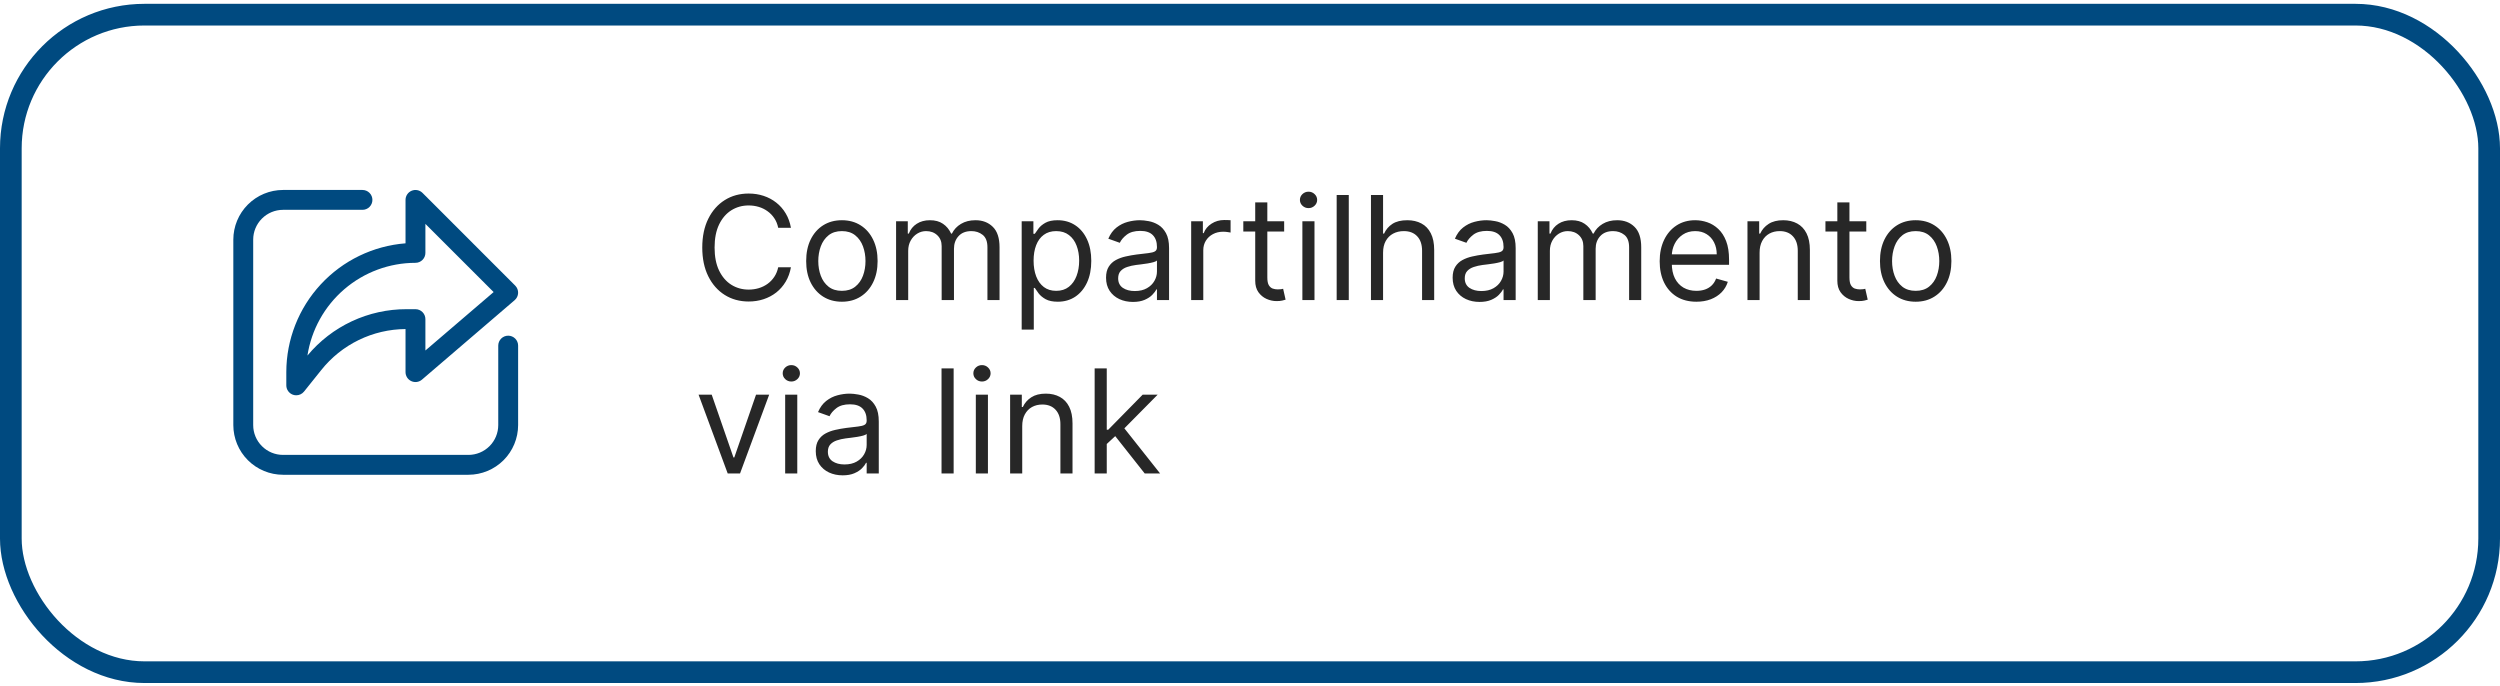
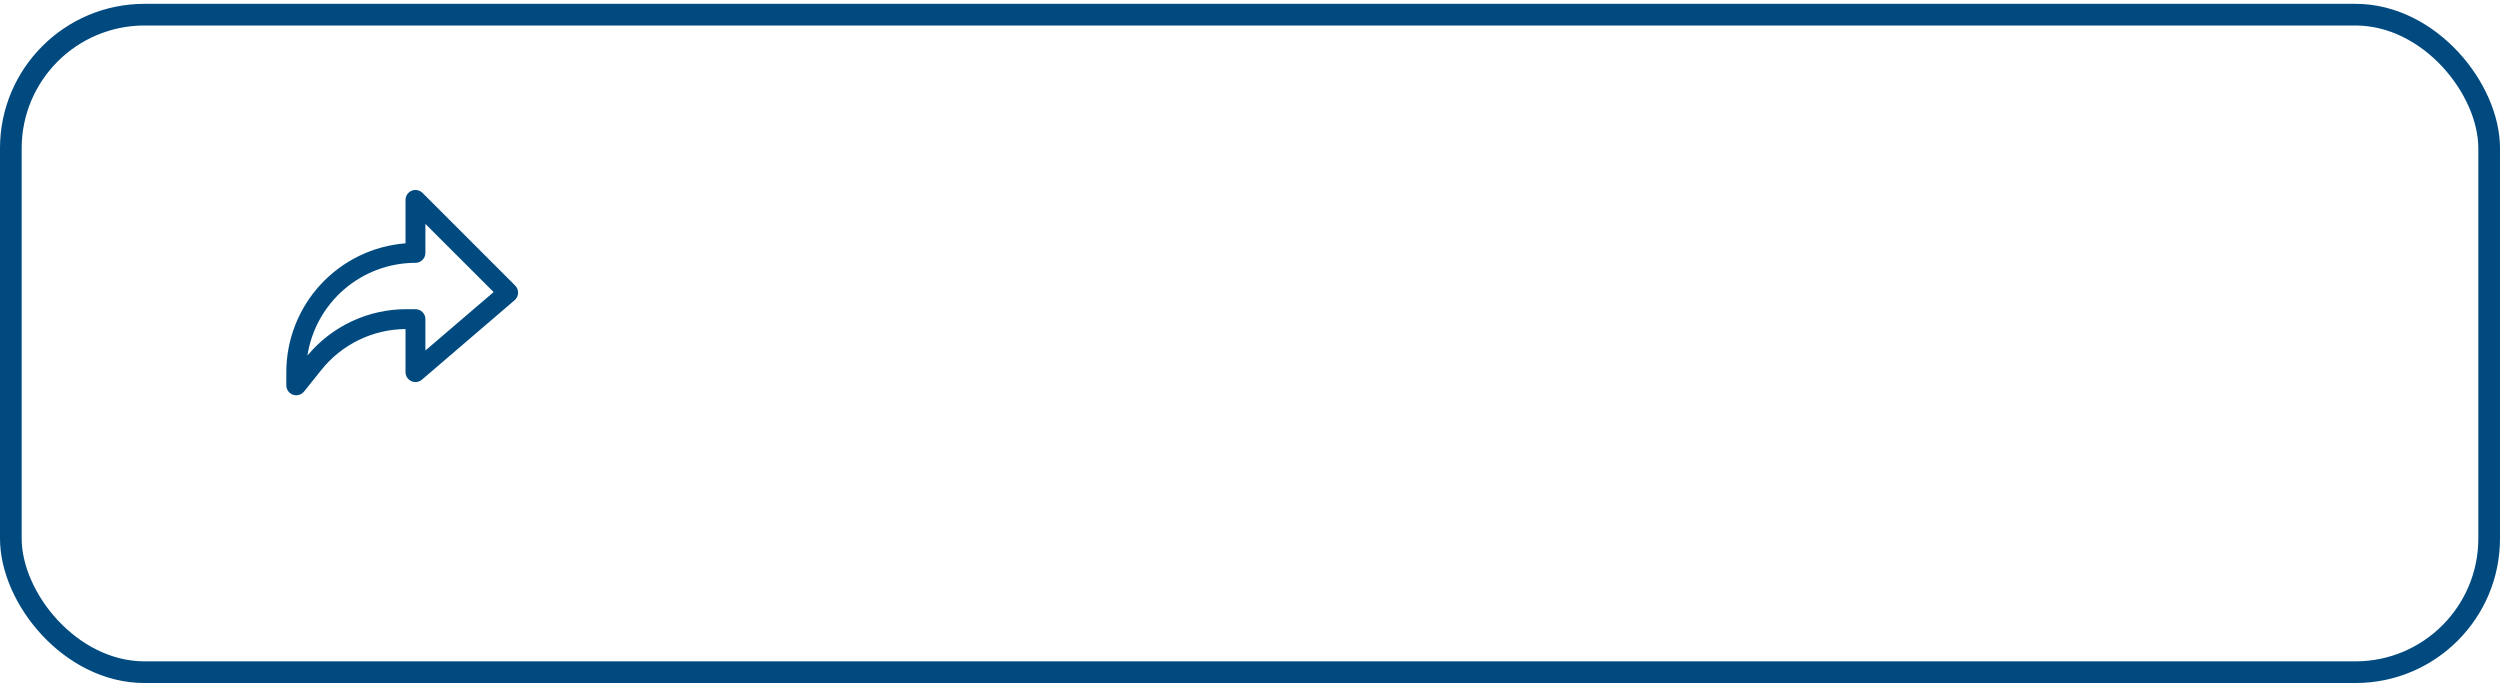
<svg xmlns="http://www.w3.org/2000/svg" width="346" height="95" viewBox="0 0 346 95" fill="none">
  <rect x="1.5" y="2.03" width="343" height="91" rx="18.5" stroke="#004A80" stroke-width="3" />
-   <path d="M109.466 31.53H107.705C107.6 31.024 107.418 30.579 107.158 30.195C106.902 29.811 106.589 29.49 106.22 29.229C105.856 28.964 105.451 28.765 105.006 28.633C104.561 28.5 104.097 28.434 103.614 28.434C102.733 28.434 101.935 28.656 101.22 29.101C100.51 29.546 99.944 30.202 99.523 31.069C99.106 31.935 98.898 32.998 98.898 34.258C98.898 35.517 99.106 36.58 99.523 37.447C99.944 38.313 100.51 38.969 101.22 39.414C101.935 39.859 102.733 40.081 103.614 40.081C104.097 40.081 104.561 40.015 105.006 39.883C105.451 39.75 105.856 39.553 106.22 39.293C106.589 39.028 106.902 38.704 107.158 38.32C107.418 37.932 107.6 37.487 107.705 36.985H109.466C109.333 37.728 109.092 38.393 108.741 38.981C108.391 39.568 107.955 40.067 107.435 40.479C106.914 40.886 106.329 41.197 105.68 41.41C105.036 41.623 104.348 41.729 103.614 41.729C102.373 41.729 101.27 41.426 100.304 40.82C99.338 40.214 98.578 39.352 98.024 38.235C97.47 37.117 97.193 35.792 97.193 34.258C97.193 32.724 97.47 31.398 98.024 30.28C98.578 29.163 99.338 28.301 100.304 27.695C101.27 27.089 102.373 26.786 103.614 26.786C104.348 26.786 105.036 26.892 105.68 27.106C106.329 27.319 106.914 27.631 107.435 28.043C107.955 28.45 108.391 28.947 108.741 29.535C109.092 30.117 109.333 30.782 109.466 31.53ZM116.517 41.758C115.532 41.758 114.668 41.523 113.924 41.054C113.186 40.586 112.608 39.93 112.191 39.087C111.779 38.244 111.574 37.259 111.574 36.133C111.574 34.996 111.779 34.004 112.191 33.157C112.608 32.309 113.186 31.651 113.924 31.182C114.668 30.713 115.532 30.479 116.517 30.479C117.502 30.479 118.363 30.713 119.102 31.182C119.845 31.651 120.423 32.309 120.835 33.157C121.252 34.004 121.46 34.996 121.46 36.133C121.46 37.259 121.252 38.244 120.835 39.087C120.423 39.93 119.845 40.586 119.102 41.054C118.363 41.523 117.502 41.758 116.517 41.758ZM116.517 40.252C117.265 40.252 117.88 40.06 118.363 39.677C118.846 39.293 119.204 38.789 119.436 38.164C119.668 37.539 119.784 36.862 119.784 36.133C119.784 35.403 119.668 34.724 119.436 34.094C119.204 33.465 118.846 32.956 118.363 32.567C117.88 32.179 117.265 31.985 116.517 31.985C115.769 31.985 115.153 32.179 114.67 32.567C114.187 32.956 113.83 33.465 113.598 34.094C113.366 34.724 113.25 35.403 113.25 36.133C113.25 36.862 113.366 37.539 113.598 38.164C113.83 38.789 114.187 39.293 114.67 39.677C115.153 40.06 115.769 40.252 116.517 40.252ZM124.018 41.53V30.621H125.638V32.326H125.78C126.007 31.743 126.374 31.291 126.881 30.969C127.387 30.642 127.996 30.479 128.706 30.479C129.426 30.479 130.025 30.642 130.503 30.969C130.986 31.291 131.362 31.743 131.632 32.326H131.746C132.025 31.762 132.444 31.315 133.003 30.983C133.562 30.647 134.232 30.479 135.013 30.479C135.988 30.479 136.786 30.785 137.406 31.395C138.027 32.001 138.337 32.946 138.337 34.229V41.53H136.661V34.229C136.661 33.424 136.44 32.849 136 32.503C135.56 32.158 135.041 31.985 134.445 31.985C133.678 31.985 133.083 32.217 132.662 32.681C132.241 33.14 132.03 33.722 132.03 34.428V41.53H130.325V34.059C130.325 33.438 130.124 32.939 129.722 32.56C129.319 32.177 128.801 31.985 128.166 31.985C127.731 31.985 127.323 32.101 126.945 32.333C126.571 32.565 126.268 32.887 126.036 33.299C125.808 33.706 125.695 34.177 125.695 34.712V41.53H124.018ZM141.401 45.621V30.621H143.021V32.354H143.219C143.343 32.165 143.513 31.923 143.731 31.63C143.953 31.331 144.271 31.066 144.683 30.834C145.099 30.598 145.663 30.479 146.373 30.479C147.291 30.479 148.101 30.709 148.802 31.168C149.503 31.627 150.049 32.278 150.442 33.121C150.835 33.964 151.032 34.958 151.032 36.104C151.032 37.259 150.835 38.261 150.442 39.108C150.049 39.951 149.505 40.605 148.809 41.069C148.113 41.528 147.31 41.758 146.401 41.758C145.701 41.758 145.139 41.642 144.718 41.41C144.297 41.173 143.972 40.905 143.745 40.607C143.518 40.304 143.343 40.053 143.219 39.854H143.077V45.621H141.401ZM143.049 36.076C143.049 36.9 143.17 37.626 143.411 38.256C143.653 38.881 144.005 39.371 144.469 39.726C144.933 40.077 145.502 40.252 146.174 40.252C146.875 40.252 147.46 40.067 147.928 39.698C148.402 39.324 148.757 38.822 148.994 38.192C149.235 37.558 149.356 36.852 149.356 36.076C149.356 35.309 149.237 34.617 149.001 34.002C148.769 33.382 148.416 32.892 147.942 32.532C147.474 32.167 146.884 31.985 146.174 31.985C145.492 31.985 144.919 32.158 144.455 32.503C143.991 32.844 143.641 33.322 143.404 33.938C143.167 34.549 143.049 35.261 143.049 36.076ZM156.799 41.786C156.108 41.786 155.48 41.656 154.917 41.395C154.353 41.13 153.906 40.749 153.575 40.252C153.243 39.75 153.077 39.144 153.077 38.434C153.077 37.809 153.201 37.302 153.447 36.914C153.693 36.521 154.022 36.213 154.434 35.99C154.846 35.768 155.3 35.602 155.798 35.493C156.299 35.38 156.804 35.29 157.31 35.224C157.973 35.138 158.511 35.074 158.923 35.032C159.339 34.984 159.642 34.906 159.832 34.797C160.026 34.688 160.123 34.499 160.123 34.229V34.172C160.123 33.472 159.931 32.927 159.548 32.539C159.169 32.151 158.594 31.956 157.822 31.956C157.022 31.956 156.394 32.132 155.94 32.482C155.485 32.832 155.165 33.206 154.981 33.604L153.39 33.036C153.674 32.373 154.053 31.857 154.526 31.488C155.004 31.114 155.525 30.853 156.089 30.706C156.657 30.555 157.216 30.479 157.765 30.479C158.115 30.479 158.518 30.522 158.972 30.607C159.432 30.688 159.874 30.856 160.3 31.111C160.731 31.367 161.089 31.753 161.373 32.269C161.657 32.785 161.799 33.476 161.799 34.343V41.53H160.123V40.053H160.038C159.924 40.29 159.735 40.543 159.469 40.813C159.204 41.083 158.852 41.312 158.411 41.502C157.971 41.691 157.433 41.786 156.799 41.786ZM157.055 40.28C157.718 40.28 158.276 40.15 158.731 39.89C159.19 39.629 159.536 39.293 159.768 38.881C160.004 38.469 160.123 38.036 160.123 37.581V36.047C160.052 36.133 159.896 36.211 159.654 36.282C159.417 36.348 159.143 36.407 158.83 36.459C158.522 36.507 158.222 36.549 157.928 36.587C157.639 36.62 157.405 36.649 157.225 36.672C156.79 36.729 156.382 36.822 156.004 36.949C155.629 37.072 155.326 37.259 155.094 37.51C154.867 37.757 154.754 38.093 154.754 38.519C154.754 39.101 154.969 39.542 155.4 39.84C155.835 40.133 156.387 40.28 157.055 40.28ZM164.858 41.53V30.621H166.478V32.269H166.591C166.79 31.729 167.15 31.291 167.671 30.955C168.192 30.619 168.779 30.451 169.432 30.451C169.555 30.451 169.709 30.453 169.894 30.458C170.078 30.463 170.218 30.47 170.313 30.479V32.184C170.256 32.169 170.126 32.148 169.922 32.12C169.723 32.087 169.513 32.07 169.29 32.07C168.76 32.07 168.286 32.181 167.87 32.404C167.458 32.622 167.131 32.925 166.89 33.313C166.653 33.697 166.534 34.134 166.534 34.627V41.53H164.858ZM177.728 30.621V32.042H172.074V30.621H177.728ZM173.722 28.008H175.398V38.405C175.398 38.879 175.467 39.234 175.604 39.471C175.746 39.703 175.926 39.859 176.144 39.939C176.366 40.015 176.601 40.053 176.847 40.053C177.032 40.053 177.183 40.044 177.301 40.025C177.42 40.001 177.515 39.982 177.586 39.968L177.926 41.474C177.813 41.516 177.654 41.559 177.451 41.601C177.247 41.649 176.989 41.672 176.676 41.672C176.203 41.672 175.739 41.571 175.284 41.367C174.835 41.163 174.461 40.853 174.162 40.437C173.869 40.02 173.722 39.494 173.722 38.86V28.008ZM180.249 41.53V30.621H181.925V41.53H180.249ZM181.101 28.803C180.775 28.803 180.493 28.692 180.256 28.469C180.024 28.247 179.908 27.979 179.908 27.667C179.908 27.354 180.024 27.087 180.256 26.864C180.493 26.642 180.775 26.53 181.101 26.53C181.428 26.53 181.707 26.642 181.939 26.864C182.176 27.087 182.294 27.354 182.294 27.667C182.294 27.979 182.176 28.247 181.939 28.469C181.707 28.692 181.428 28.803 181.101 28.803ZM186.671 26.985V41.53H184.995V26.985H186.671ZM191.417 34.968V41.53H189.741V26.985H191.417V32.326H191.559C191.815 31.762 192.199 31.315 192.71 30.983C193.226 30.647 193.913 30.479 194.77 30.479C195.513 30.479 196.164 30.628 196.723 30.927C197.281 31.22 197.715 31.672 198.022 32.283C198.335 32.889 198.491 33.661 198.491 34.599V41.53H196.815V34.712C196.815 33.846 196.59 33.176 196.14 32.702C195.695 32.224 195.077 31.985 194.287 31.985C193.737 31.985 193.245 32.101 192.809 32.333C192.378 32.565 192.038 32.903 191.787 33.349C191.54 33.794 191.417 34.333 191.417 34.968ZM204.768 41.786C204.076 41.786 203.449 41.656 202.886 41.395C202.322 41.13 201.875 40.749 201.543 40.252C201.212 39.75 201.046 39.144 201.046 38.434C201.046 37.809 201.169 37.302 201.415 36.914C201.662 36.521 201.991 36.213 202.403 35.99C202.815 35.768 203.269 35.602 203.766 35.493C204.268 35.38 204.772 35.29 205.279 35.224C205.942 35.138 206.479 35.074 206.891 35.032C207.308 34.984 207.611 34.906 207.8 34.797C207.995 34.688 208.092 34.499 208.092 34.229V34.172C208.092 33.472 207.9 32.927 207.516 32.539C207.138 32.151 206.562 31.956 205.79 31.956C204.99 31.956 204.363 32.132 203.908 32.482C203.454 32.832 203.134 33.206 202.95 33.604L201.359 33.036C201.643 32.373 202.022 31.857 202.495 31.488C202.973 31.114 203.494 30.853 204.058 30.706C204.626 30.555 205.184 30.479 205.734 30.479C206.084 30.479 206.487 30.522 206.941 30.607C207.4 30.688 207.843 30.856 208.269 31.111C208.7 31.367 209.058 31.753 209.342 32.269C209.626 32.785 209.768 33.476 209.768 34.343V41.53H208.092V40.053H208.006C207.893 40.29 207.703 40.543 207.438 40.813C207.173 41.083 206.82 41.312 206.38 41.502C205.94 41.691 205.402 41.786 204.768 41.786ZM205.023 40.28C205.686 40.28 206.245 40.15 206.7 39.89C207.159 39.629 207.504 39.293 207.737 38.881C207.973 38.469 208.092 38.036 208.092 37.581V36.047C208.021 36.133 207.864 36.211 207.623 36.282C207.386 36.348 207.112 36.407 206.799 36.459C206.491 36.507 206.191 36.549 205.897 36.587C205.608 36.62 205.374 36.649 205.194 36.672C204.758 36.729 204.351 36.822 203.972 36.949C203.598 37.072 203.295 37.259 203.063 37.51C202.836 37.757 202.722 38.093 202.722 38.519C202.722 39.101 202.938 39.542 203.369 39.84C203.804 40.133 204.356 40.28 205.023 40.28ZM212.827 41.53V30.621H214.446V32.326H214.588C214.816 31.743 215.183 31.291 215.689 30.969C216.196 30.642 216.804 30.479 217.515 30.479C218.234 30.479 218.833 30.642 219.311 30.969C219.794 31.291 220.171 31.743 220.441 32.326H220.554C220.834 31.762 221.253 31.315 221.811 30.983C222.37 30.647 223.04 30.479 223.821 30.479C224.797 30.479 225.595 30.785 226.215 31.395C226.835 32.001 227.145 32.946 227.145 34.229V41.53H225.469V34.229C225.469 33.424 225.249 32.849 224.809 32.503C224.368 32.158 223.85 31.985 223.253 31.985C222.486 31.985 221.892 32.217 221.471 32.681C221.049 33.14 220.838 33.722 220.838 34.428V41.53H219.134V34.059C219.134 33.438 218.933 32.939 218.53 32.56C218.128 32.177 217.609 31.985 216.975 31.985C216.539 31.985 216.132 32.101 215.753 32.333C215.379 32.565 215.076 32.887 214.844 33.299C214.617 33.706 214.503 34.177 214.503 34.712V41.53H212.827ZM234.784 41.758C233.733 41.758 232.826 41.526 232.064 41.062C231.306 40.593 230.721 39.939 230.309 39.101C229.902 38.258 229.699 37.278 229.699 36.161C229.699 35.044 229.902 34.059 230.309 33.206C230.721 32.349 231.294 31.682 232.028 31.204C232.767 30.721 233.628 30.479 234.613 30.479C235.181 30.479 235.743 30.574 236.297 30.763C236.85 30.953 237.355 31.26 237.809 31.686C238.264 32.108 238.626 32.667 238.896 33.363C239.166 34.059 239.301 34.916 239.301 35.934V36.644H230.892V35.195H237.596C237.596 34.58 237.473 34.03 237.227 33.547C236.985 33.064 236.64 32.683 236.19 32.404C235.745 32.124 235.219 31.985 234.613 31.985C233.946 31.985 233.368 32.151 232.88 32.482C232.397 32.809 232.026 33.235 231.765 33.76C231.505 34.286 231.375 34.849 231.375 35.451V36.417C231.375 37.24 231.517 37.939 231.801 38.512C232.09 39.08 232.49 39.513 233.001 39.812C233.512 40.105 234.107 40.252 234.784 40.252C235.224 40.252 235.622 40.19 235.977 40.067C236.337 39.939 236.647 39.75 236.907 39.499C237.168 39.243 237.369 38.926 237.511 38.547L239.13 39.002C238.96 39.551 238.673 40.034 238.271 40.451C237.868 40.863 237.371 41.185 236.779 41.417C236.188 41.644 235.522 41.758 234.784 41.758ZM243.527 34.968V41.53H241.85V30.621H243.47V32.326H243.612C243.868 31.772 244.256 31.327 244.777 30.991C245.297 30.65 245.97 30.479 246.794 30.479C247.532 30.479 248.179 30.631 248.733 30.934C249.287 31.232 249.717 31.686 250.025 32.297C250.333 32.903 250.487 33.67 250.487 34.599V41.53H248.811V34.712C248.811 33.855 248.588 33.188 248.143 32.709C247.698 32.226 247.087 31.985 246.311 31.985C245.776 31.985 245.297 32.101 244.876 32.333C244.459 32.565 244.13 32.903 243.889 33.349C243.647 33.794 243.527 34.333 243.527 34.968ZM258.294 30.621V32.042H252.641V30.621H258.294ZM254.288 28.008H255.964V38.405C255.964 38.879 256.033 39.234 256.17 39.471C256.313 39.703 256.492 39.859 256.71 39.939C256.933 40.015 257.167 40.053 257.413 40.053C257.598 40.053 257.75 40.044 257.868 40.025C257.986 40.001 258.081 39.982 258.152 39.968L258.493 41.474C258.379 41.516 258.221 41.559 258.017 41.601C257.813 41.649 257.555 41.672 257.243 41.672C256.769 41.672 256.305 41.571 255.851 41.367C255.401 41.163 255.027 40.853 254.729 40.437C254.435 40.02 254.288 39.494 254.288 38.86V28.008ZM265.13 41.758C264.145 41.758 263.281 41.523 262.538 41.054C261.799 40.586 261.221 39.93 260.805 39.087C260.393 38.244 260.187 37.259 260.187 36.133C260.187 34.996 260.393 34.004 260.805 33.157C261.221 32.309 261.799 31.651 262.538 31.182C263.281 30.713 264.145 30.479 265.13 30.479C266.115 30.479 266.977 30.713 267.715 31.182C268.459 31.651 269.036 32.309 269.448 33.157C269.865 34.004 270.073 34.996 270.073 36.133C270.073 37.259 269.865 38.244 269.448 39.087C269.036 39.93 268.459 40.586 267.715 41.054C266.977 41.523 266.115 41.758 265.13 41.758ZM265.13 40.252C265.878 40.252 266.494 40.06 266.977 39.677C267.46 39.293 267.817 38.789 268.049 38.164C268.281 37.539 268.397 36.862 268.397 36.133C268.397 35.403 268.281 34.724 268.049 34.094C267.817 33.465 267.46 32.956 266.977 32.567C266.494 32.179 265.878 31.985 265.13 31.985C264.382 31.985 263.766 32.179 263.283 32.567C262.8 32.956 262.443 33.465 262.211 34.094C261.979 34.724 261.863 35.403 261.863 36.133C261.863 36.862 261.979 37.539 262.211 38.164C262.443 38.789 262.8 39.293 263.283 39.677C263.766 40.06 264.382 40.252 265.13 40.252ZM106.455 54.621L102.42 65.53H100.716L96.682 54.621H98.5L101.511 63.314H101.625L104.636 54.621H106.455ZM108.667 65.53V54.621H110.343V65.53H108.667ZM109.519 52.803C109.192 52.803 108.911 52.692 108.674 52.469C108.442 52.247 108.326 51.979 108.326 51.667C108.326 51.354 108.442 51.087 108.674 50.864C108.911 50.642 109.192 50.53 109.519 50.53C109.846 50.53 110.125 50.642 110.357 50.864C110.594 51.087 110.712 51.354 110.712 51.667C110.712 51.979 110.594 52.247 110.357 52.469C110.125 52.692 109.846 52.803 109.519 52.803ZM116.623 65.786C115.932 65.786 115.305 65.656 114.741 65.395C114.178 65.13 113.73 64.749 113.399 64.252C113.067 63.75 112.902 63.144 112.902 62.434C112.902 61.809 113.025 61.302 113.271 60.914C113.517 60.521 113.846 60.213 114.258 59.99C114.67 59.768 115.125 59.602 115.622 59.493C116.124 59.38 116.628 59.29 117.135 59.224C117.797 59.138 118.335 59.074 118.747 59.032C119.163 58.984 119.467 58.906 119.656 58.797C119.85 58.688 119.947 58.499 119.947 58.229V58.172C119.947 57.472 119.755 56.927 119.372 56.539C118.993 56.151 118.418 55.956 117.646 55.956C116.846 55.956 116.218 56.132 115.764 56.482C115.309 56.832 114.99 57.206 114.805 57.604L113.214 57.036C113.498 56.373 113.877 55.857 114.35 55.488C114.829 55.114 115.35 54.853 115.913 54.706C116.481 54.555 117.04 54.479 117.589 54.479C117.94 54.479 118.342 54.522 118.797 54.607C119.256 54.688 119.699 54.856 120.125 55.111C120.556 55.367 120.913 55.753 121.197 56.269C121.481 56.785 121.623 57.476 121.623 58.343V65.53H119.947V64.053H119.862C119.748 64.29 119.559 64.543 119.294 64.813C119.029 65.083 118.676 65.312 118.235 65.502C117.795 65.691 117.258 65.786 116.623 65.786ZM116.879 64.28C117.542 64.28 118.1 64.15 118.555 63.89C119.014 63.629 119.36 63.293 119.592 62.881C119.829 62.469 119.947 62.036 119.947 61.581V60.047C119.876 60.133 119.72 60.211 119.478 60.282C119.242 60.348 118.967 60.407 118.654 60.459C118.347 60.507 118.046 60.549 117.752 60.587C117.464 60.62 117.229 60.649 117.049 60.672C116.614 60.729 116.207 60.822 115.828 60.949C115.454 61.072 115.151 61.259 114.919 61.51C114.691 61.757 114.578 62.093 114.578 62.519C114.578 63.101 114.793 63.542 115.224 63.84C115.66 64.133 116.211 64.28 116.879 64.28ZM131.984 50.985V65.53H130.308V50.985H131.984ZM135.054 65.53V54.621H136.73V65.53H135.054ZM135.906 52.803C135.579 52.803 135.297 52.692 135.061 52.469C134.829 52.247 134.713 51.979 134.713 51.667C134.713 51.354 134.829 51.087 135.061 50.864C135.297 50.642 135.579 50.53 135.906 50.53C136.233 50.53 136.512 50.642 136.744 50.864C136.981 51.087 137.099 51.354 137.099 51.667C137.099 51.979 136.981 52.247 136.744 52.469C136.512 52.692 136.233 52.803 135.906 52.803ZM141.476 58.968V65.53H139.8V54.621H141.419V56.326H141.561C141.817 55.772 142.205 55.327 142.726 54.99C143.247 54.65 143.919 54.479 144.743 54.479C145.482 54.479 146.128 54.631 146.682 54.934C147.236 55.232 147.667 55.687 147.974 56.297C148.282 56.903 148.436 57.67 148.436 58.599V65.53H146.76V58.712C146.76 57.855 146.537 57.188 146.092 56.709C145.647 56.226 145.036 55.985 144.26 55.985C143.725 55.985 143.247 56.101 142.825 56.333C142.409 56.565 142.08 56.903 141.838 57.349C141.597 57.794 141.476 58.333 141.476 58.968ZM153.061 61.553L153.033 59.479H153.374L158.147 54.621H160.221L155.135 59.763H154.993L153.061 61.553ZM151.499 65.53V50.985H153.175V65.53H151.499ZM158.431 65.53L154.169 60.133L155.363 58.968L160.561 65.53H158.431Z" fill="#272727" />
-   <path d="M64.833 65.708H39.167C37.344 65.706 35.597 64.981 34.308 63.692C33.019 62.403 32.294 60.656 32.292 58.833V33.166C32.294 31.344 33.019 29.597 34.308 28.308C35.597 27.019 37.344 26.294 39.167 26.291H50.167C50.531 26.291 50.881 26.436 51.139 26.694C51.397 26.952 51.542 27.302 51.542 27.666C51.542 28.031 51.397 28.381 51.139 28.639C50.881 28.897 50.531 29.041 50.167 29.041H39.167C38.073 29.043 37.025 29.478 36.252 30.251C35.478 31.025 35.043 32.073 35.042 33.166V58.833C35.043 59.927 35.478 60.975 36.252 61.748C37.025 62.522 38.073 62.957 39.167 62.958H64.833C65.927 62.957 66.975 62.522 67.749 61.748C68.522 60.975 68.957 59.927 68.958 58.833V47.833C68.958 47.468 69.103 47.119 69.361 46.861C69.619 46.603 69.969 46.458 70.333 46.458C70.698 46.458 71.048 46.603 71.306 46.861C71.564 47.119 71.708 47.468 71.708 47.833V58.833C71.706 60.656 70.981 62.403 69.692 63.692C68.403 64.981 66.656 65.706 64.833 65.708Z" fill="#004A80" />
  <path d="M41 54.708C40.845 54.708 40.692 54.682 40.545 54.631C40.276 54.536 40.044 54.361 39.879 54.128C39.714 53.896 39.625 53.618 39.625 53.333V51.5C39.631 46.998 41.332 42.664 44.39 39.361C47.447 36.058 51.638 34.028 56.125 33.676V27.666C56.125 27.395 56.206 27.129 56.357 26.903C56.508 26.677 56.723 26.501 56.974 26.397C57.225 26.293 57.501 26.266 57.768 26.319C58.035 26.372 58.279 26.503 58.472 26.695L71.305 39.528C71.439 39.662 71.544 39.822 71.613 39.998C71.682 40.175 71.714 40.364 71.707 40.553C71.7 40.742 71.654 40.928 71.571 41.099C71.489 41.27 71.372 41.421 71.228 41.545L58.395 52.545C58.195 52.716 57.95 52.826 57.69 52.862C57.429 52.899 57.164 52.859 56.925 52.749C56.686 52.639 56.484 52.463 56.342 52.242C56.2 52.02 56.125 51.763 56.125 51.5V45.541C53.879 45.557 51.665 46.076 49.645 47.059C47.625 48.043 45.852 49.466 44.454 51.225L42.071 54.2C41.941 54.359 41.778 54.487 41.593 54.575C41.407 54.663 41.205 54.708 41 54.708ZM58.875 30.986V35C58.875 35.364 58.73 35.714 58.472 35.972C58.214 36.23 57.865 36.375 57.5 36.375C53.887 36.379 50.395 37.675 47.653 40.029C44.912 42.382 43.101 45.637 42.549 49.208C44.222 47.195 46.318 45.577 48.689 44.467C51.059 43.358 53.645 42.786 56.263 42.791H57.5C57.865 42.791 58.214 42.936 58.472 43.194C58.73 43.452 58.875 43.802 58.875 44.166V48.509L68.317 40.423L58.875 30.986Z" fill="#004A80" />
</svg>